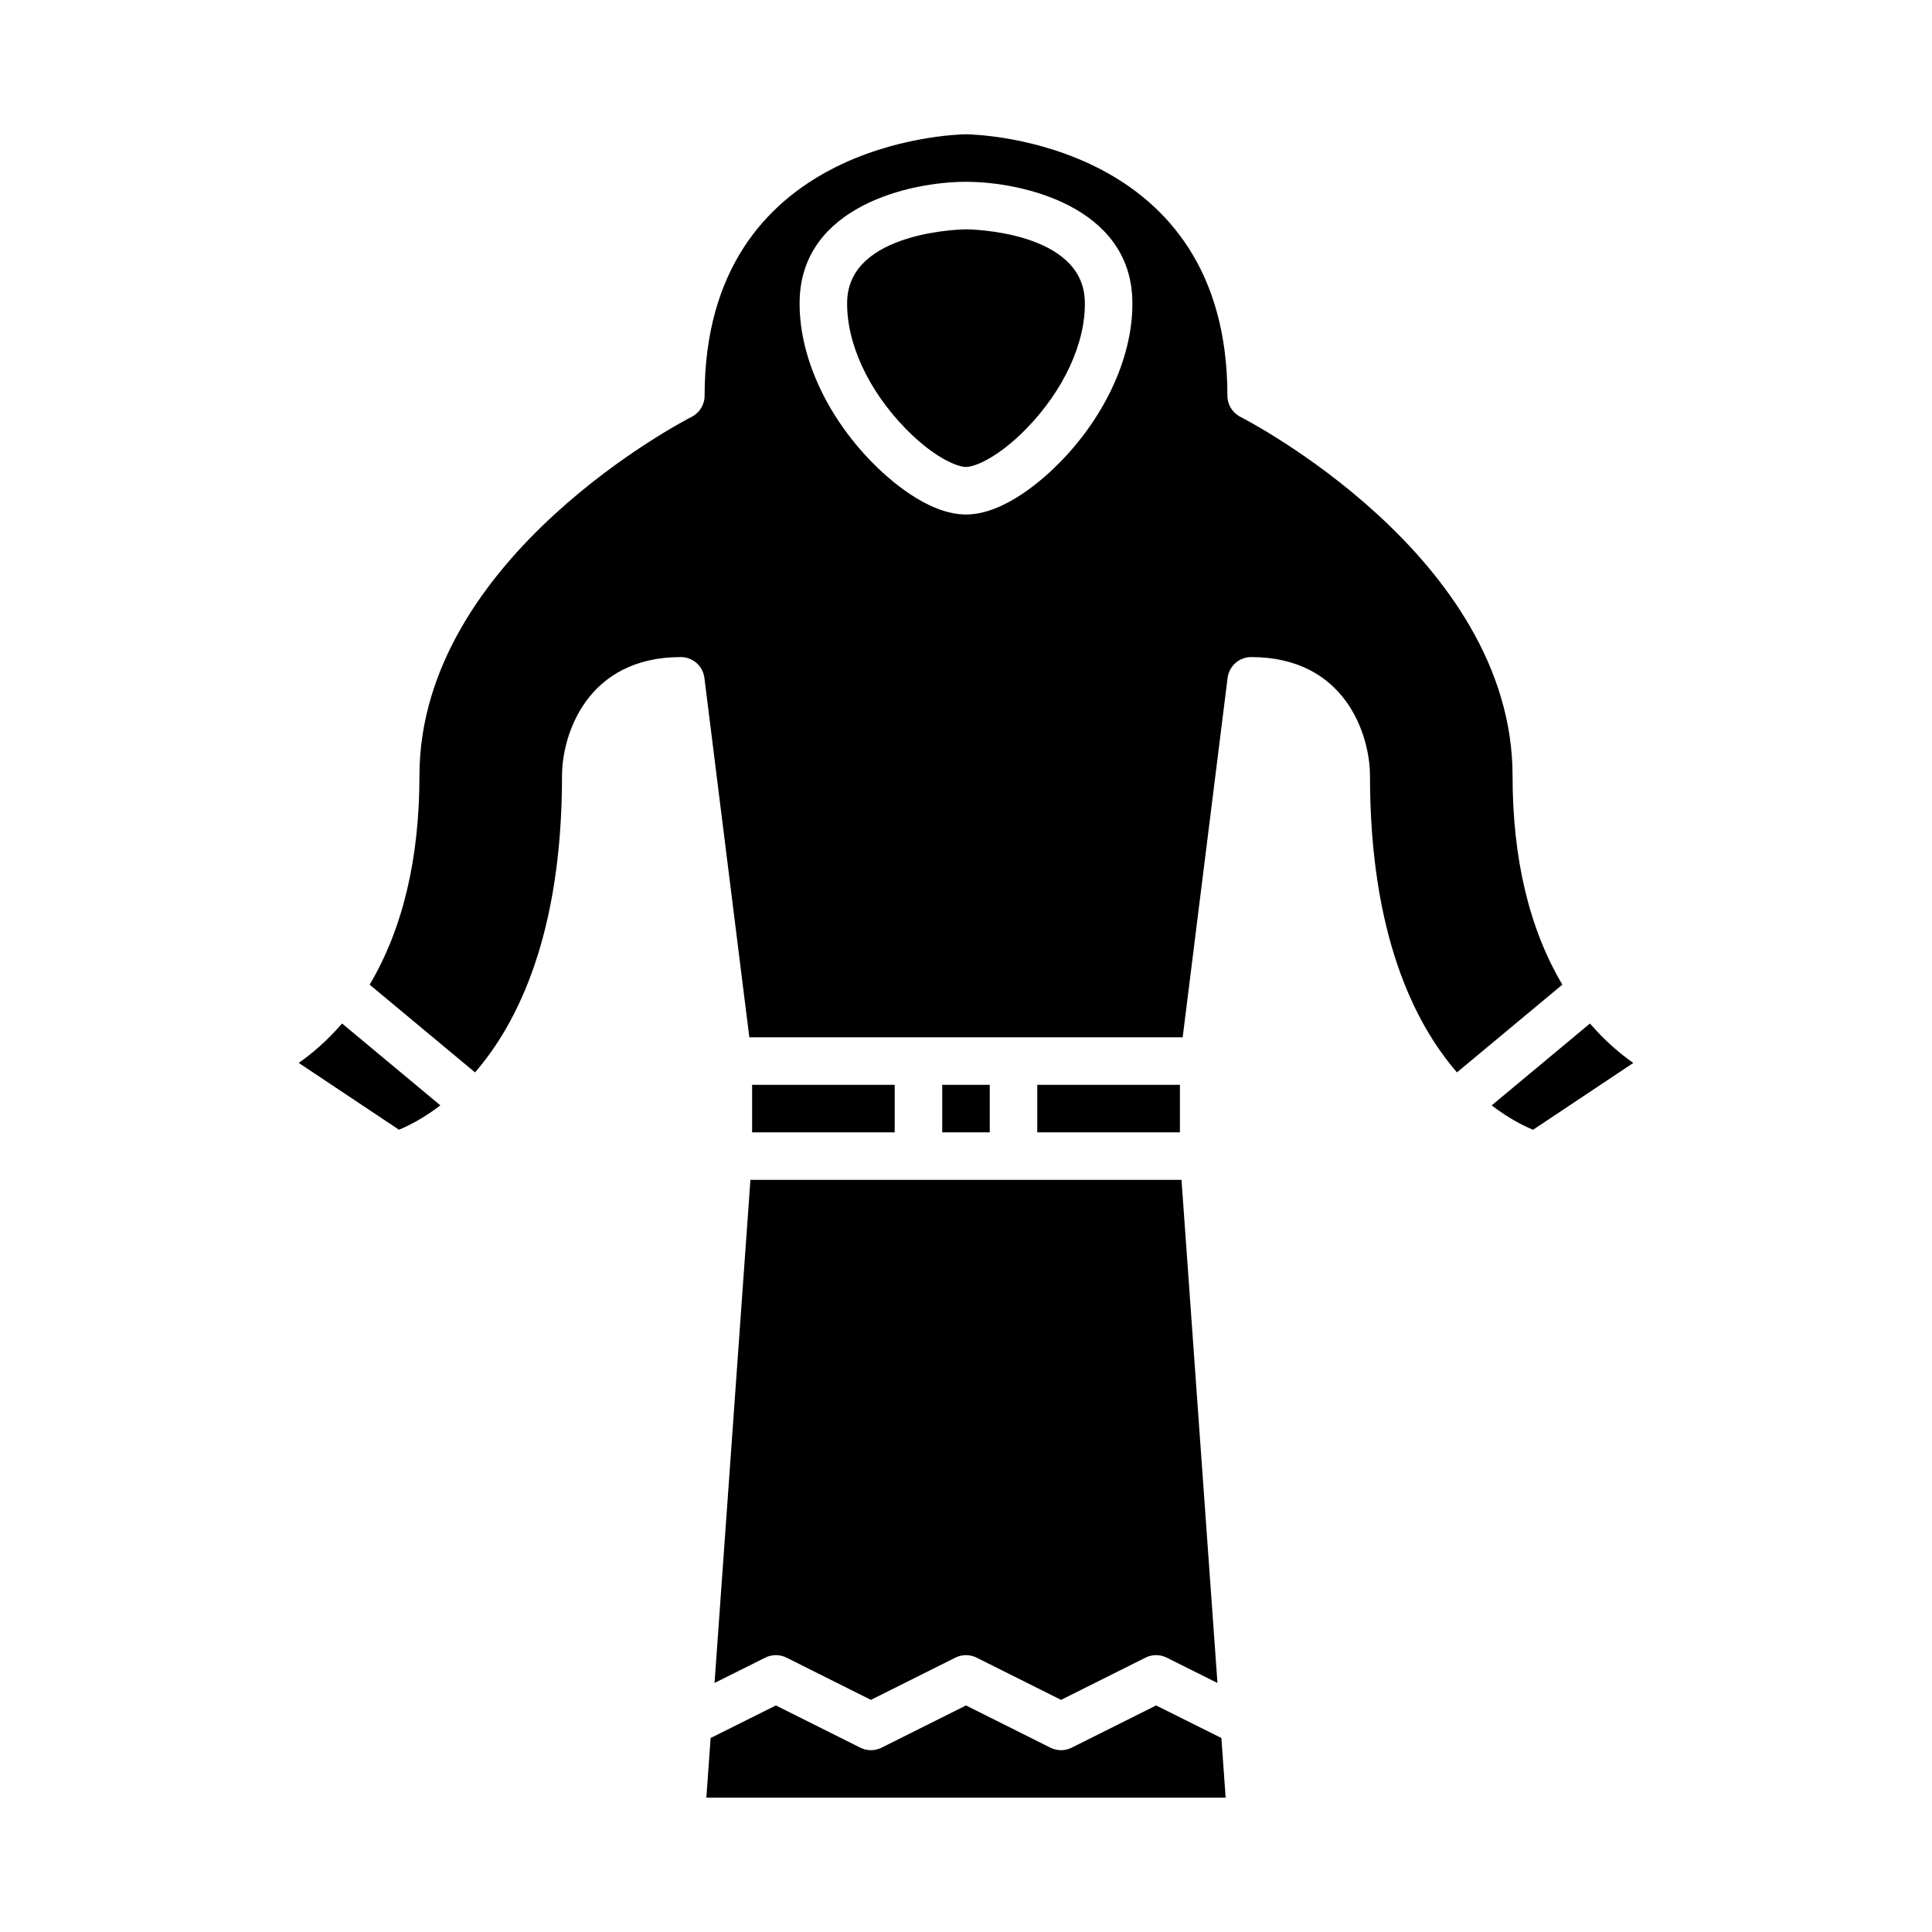
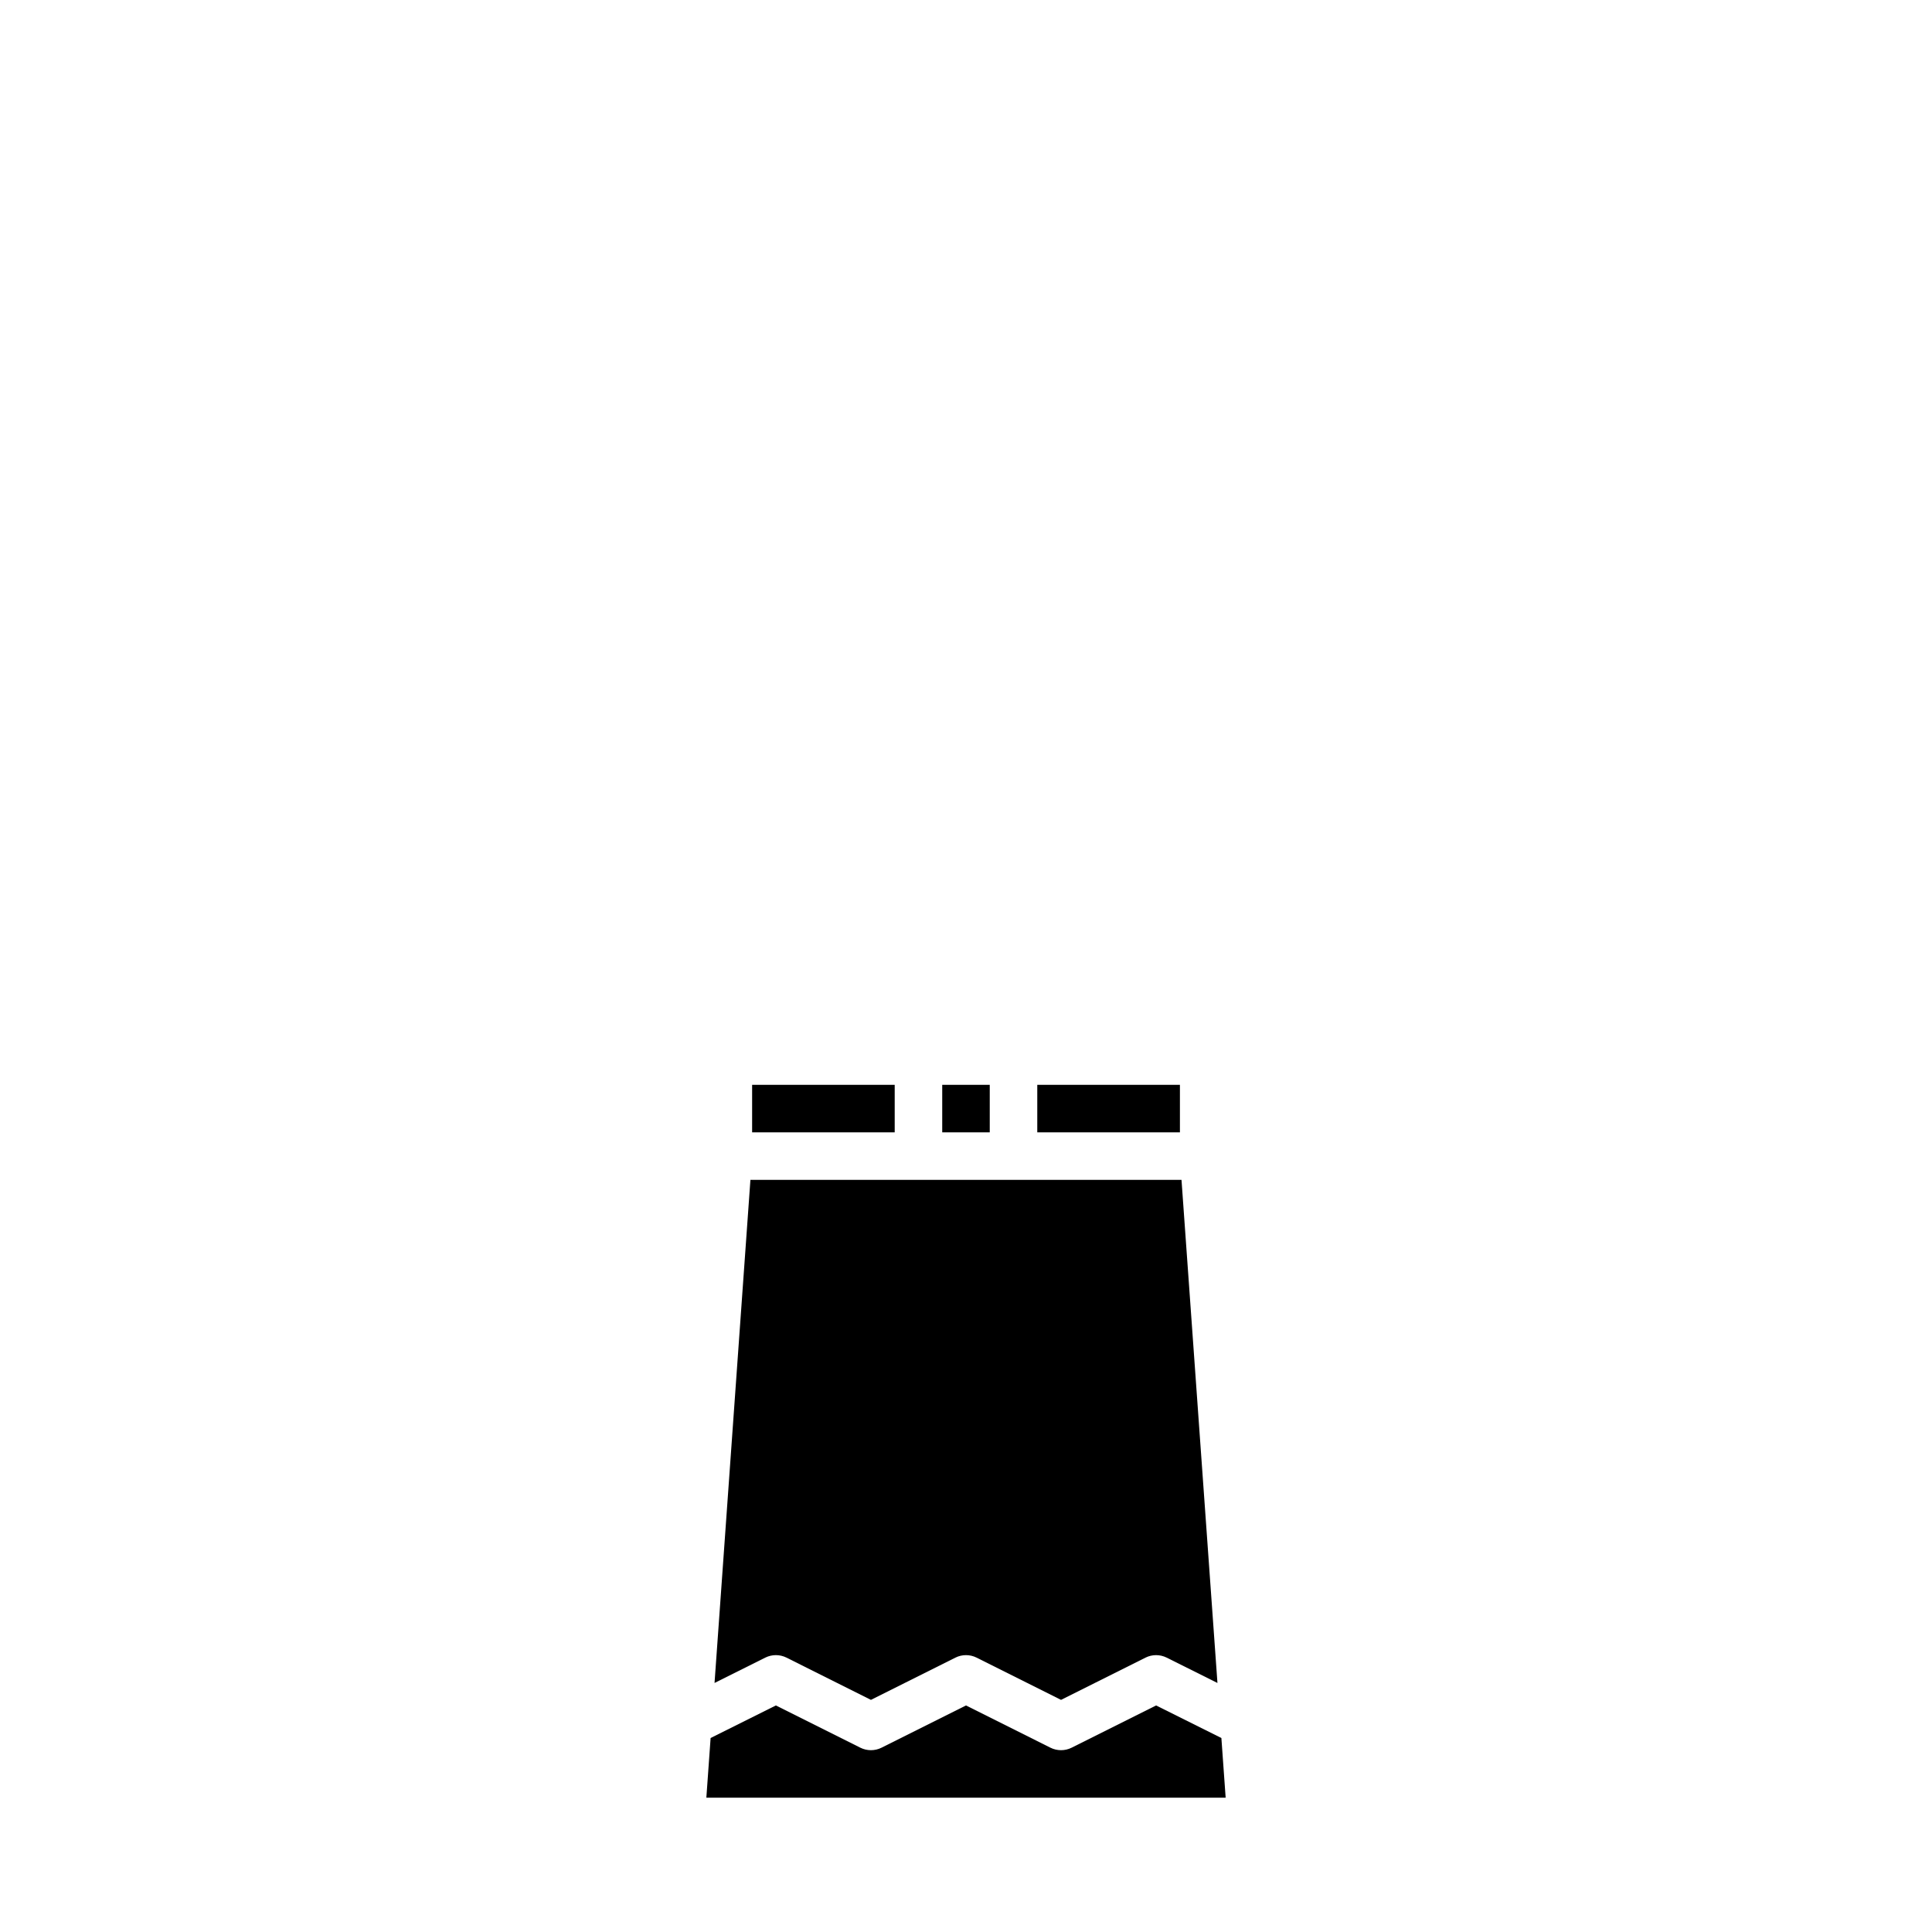
<svg xmlns="http://www.w3.org/2000/svg" fill="#000000" width="800px" height="800px" version="1.1" viewBox="144 144 512 512">
  <g>
-     <path d="m292.94 349.62c0-10.891 6.578-31.488 31.488-31.488 3.176 0 5.856 2.363 6.246 5.516l11.906 95.246h114.84l11.906-95.246c0.395-3.148 3.074-5.516 6.246-5.516 24.91 0 31.488 20.598 31.488 31.488 0 41.941 11.77 65.551 23.051 78.574l27.926-23.25c-8.734-14.746-13.191-33.301-13.191-55.324 0-58.281-71.375-94.773-72.094-95.129-2.133-1.066-3.477-3.25-3.477-5.633 0-67.371-65.93-69.223-69.277-69.273-3.344 0.051-69.27 1.902-69.27 69.273 0 2.383-1.352 4.566-3.477 5.633-0.723 0.359-72.098 36.848-72.098 95.129 0 22.023-4.457 40.578-13.191 55.324l27.926 23.25c11.285-13.023 23.051-36.633 23.051-78.574zm107.06-157.44c14.977 0 43.457 6.551 44.082 31.332 0.359 14.246-6.777 30.285-19.078 42.898-4.094 4.188-14.707 13.938-25.004 13.938s-20.914-9.75-25.004-13.941c-12.305-12.609-19.434-28.652-19.078-42.898 0.621-24.777 29.102-31.328 44.082-31.328z" />
-     <path d="m400 267.75c2.453 0 8.73-2.699 15.984-10.137 9.98-10.238 15.781-22.867 15.508-33.789-0.473-18.816-31.125-19.051-31.484-19.051-0.352 0-31.023 0.336-31.5 19.051-0.273 10.922 5.523 23.555 15.508 33.789 7.25 7.434 13.531 10.137 15.984 10.137z" />
-     <path d="m550.27 443.4 26.566-17.707c-3.473-2.434-7.488-5.824-11.48-10.449l-26.051 21.695c4.566 3.496 8.547 5.461 10.965 6.461z" />
    <path d="m418.89 431.49h37.801v12.594h-37.801z" />
    <path d="m393.7 431.49h12.594v12.594h-12.594z" />
-     <path d="m260.7 436.93-26.051-21.695c-3.988 4.621-8.012 8.012-11.48 10.449l26.566 17.707c2.418-0.996 6.394-2.961 10.965-6.461z" />
    <path d="m333.36 590 13.445-6.711c1.773-0.883 3.859-0.883 5.629 0l22.375 11.195 22.375-11.191c1.773-0.887 3.863-0.887 5.633 0l22.371 11.191 22.375-11.191c1.773-0.887 3.859-0.883 5.629 0l13.445 6.711-9.527-133.33h-114.24z" />
    <path d="m343.32 431.49h37.785v12.594h-37.785z" />
    <path d="m467.68 604.59-17.301-8.629-22.375 11.191c-1.773 0.887-3.863 0.887-5.633 0l-22.371-11.191-22.375 11.191c-1.773 0.887-3.863 0.887-5.633 0l-22.375-11.191-17.297 8.629-1.129 15.82h137.62z" />
  </g>
</svg>